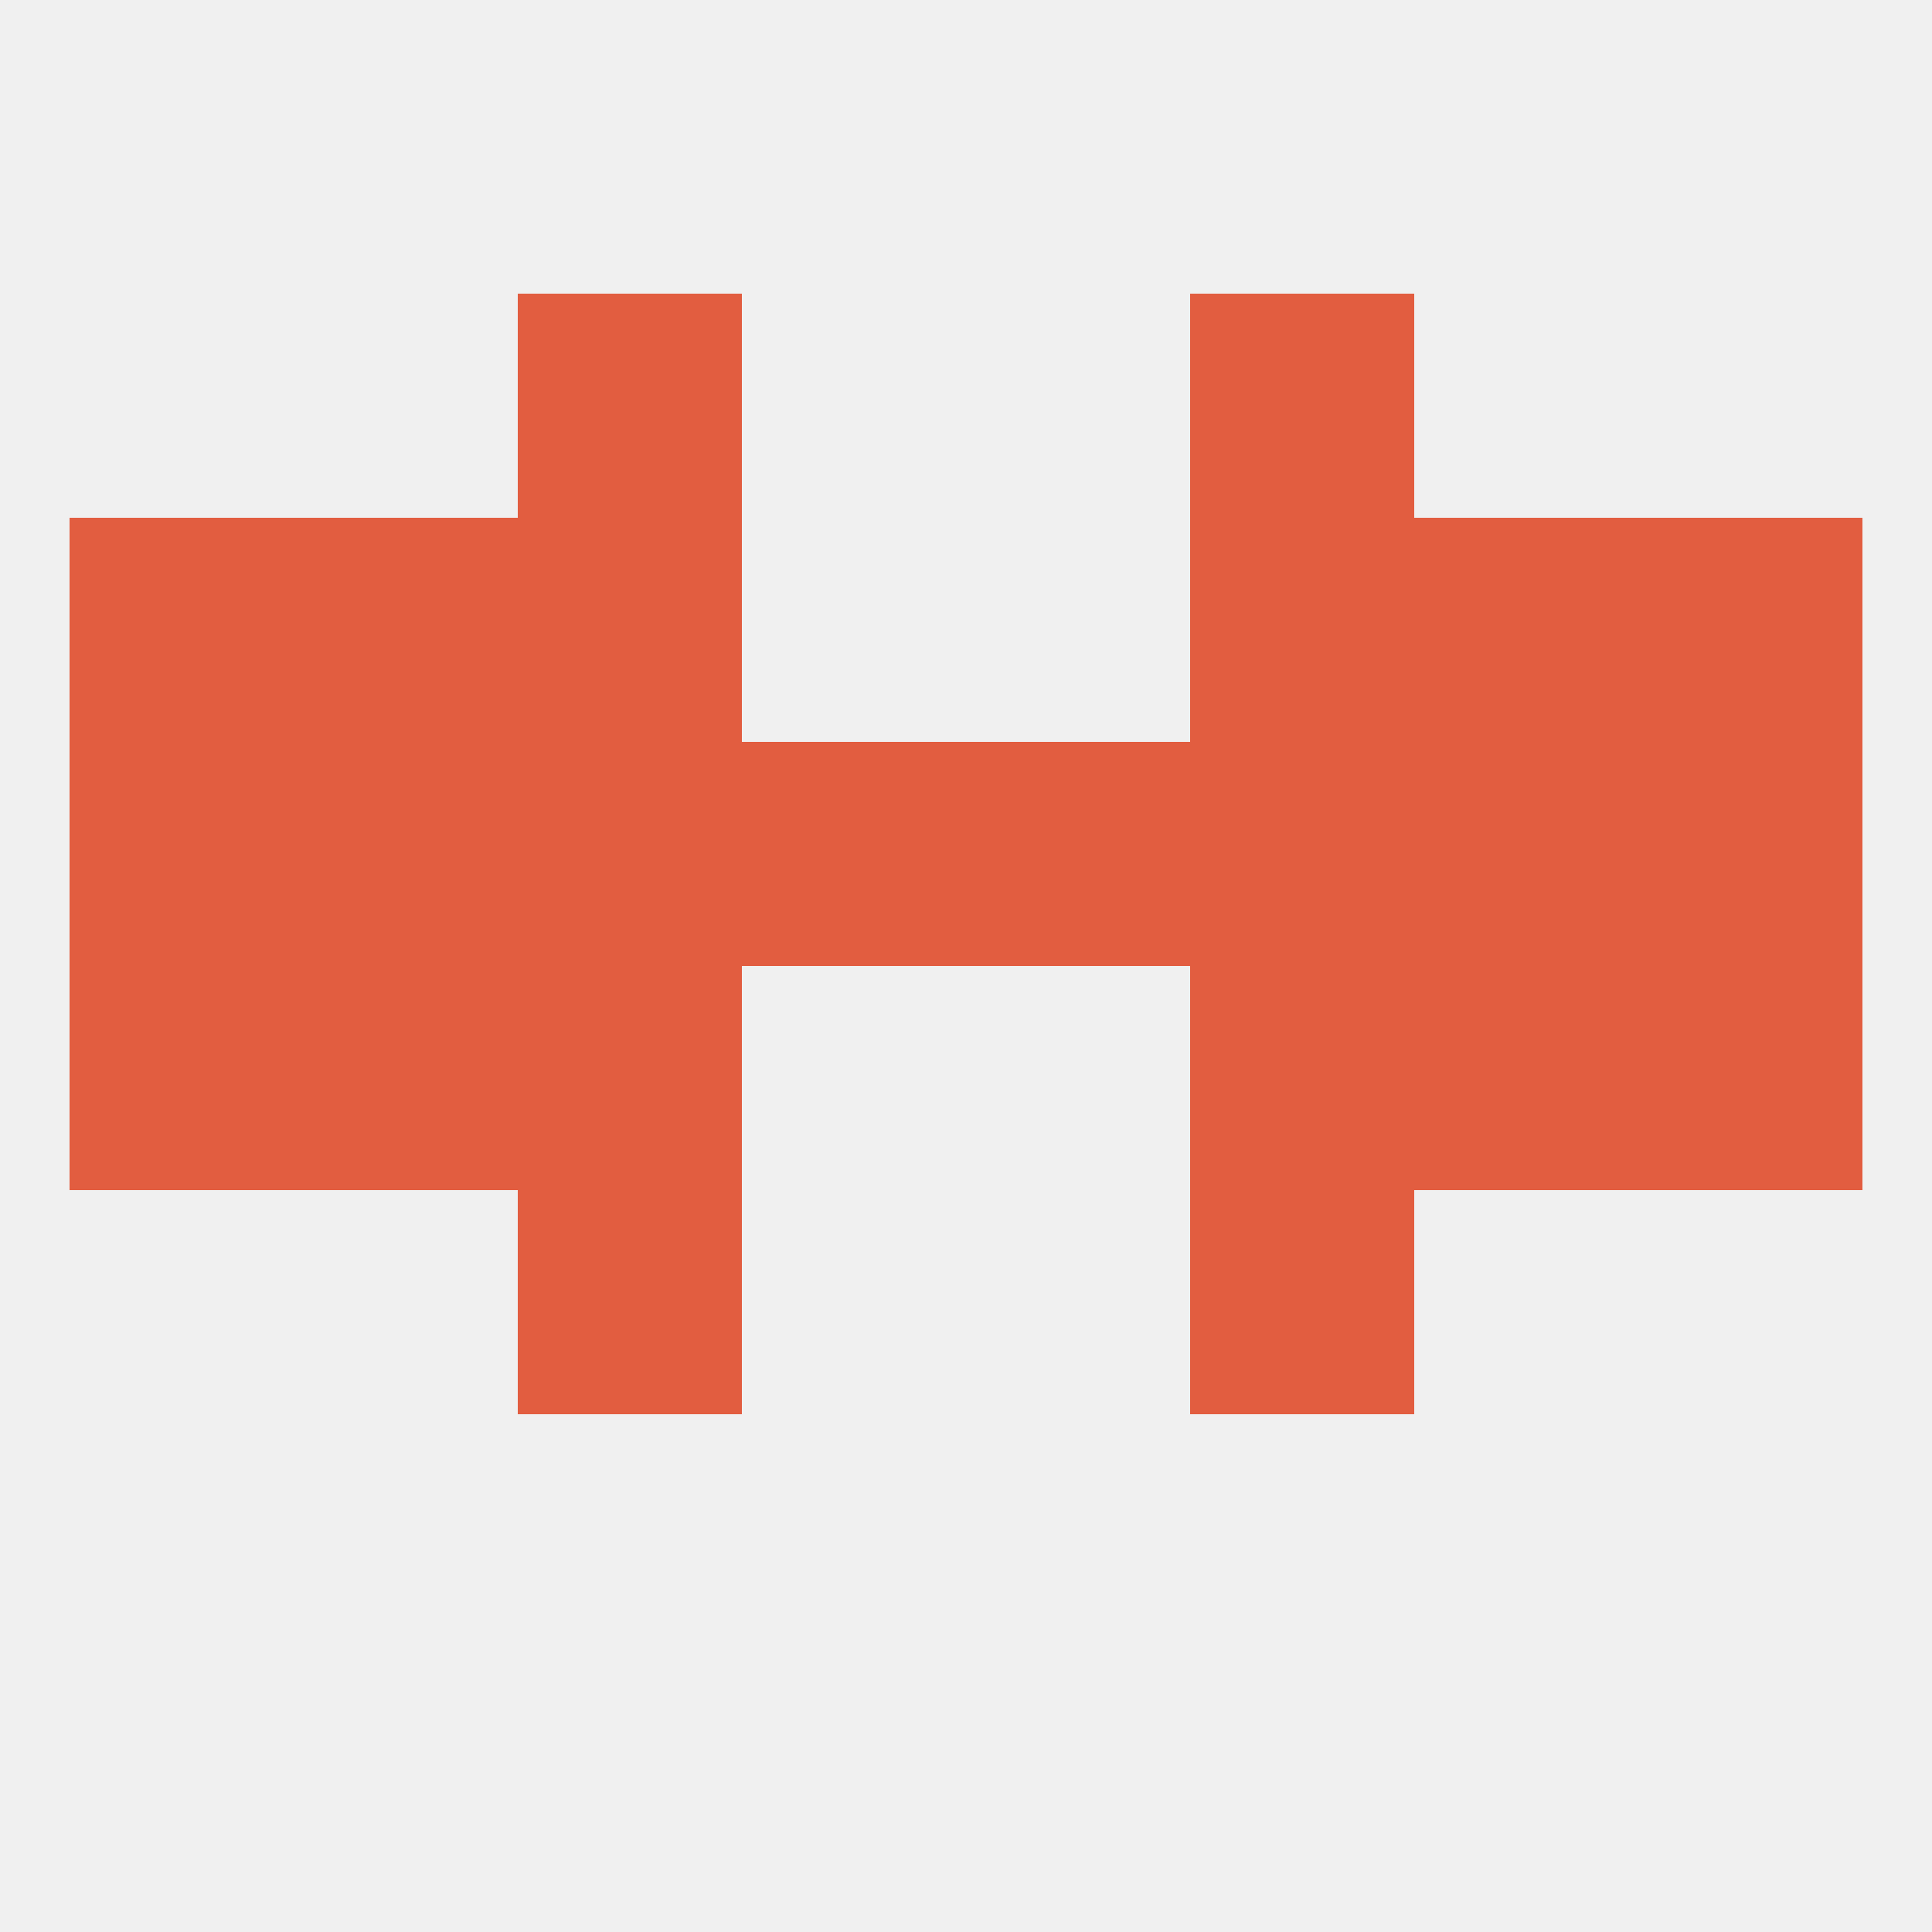
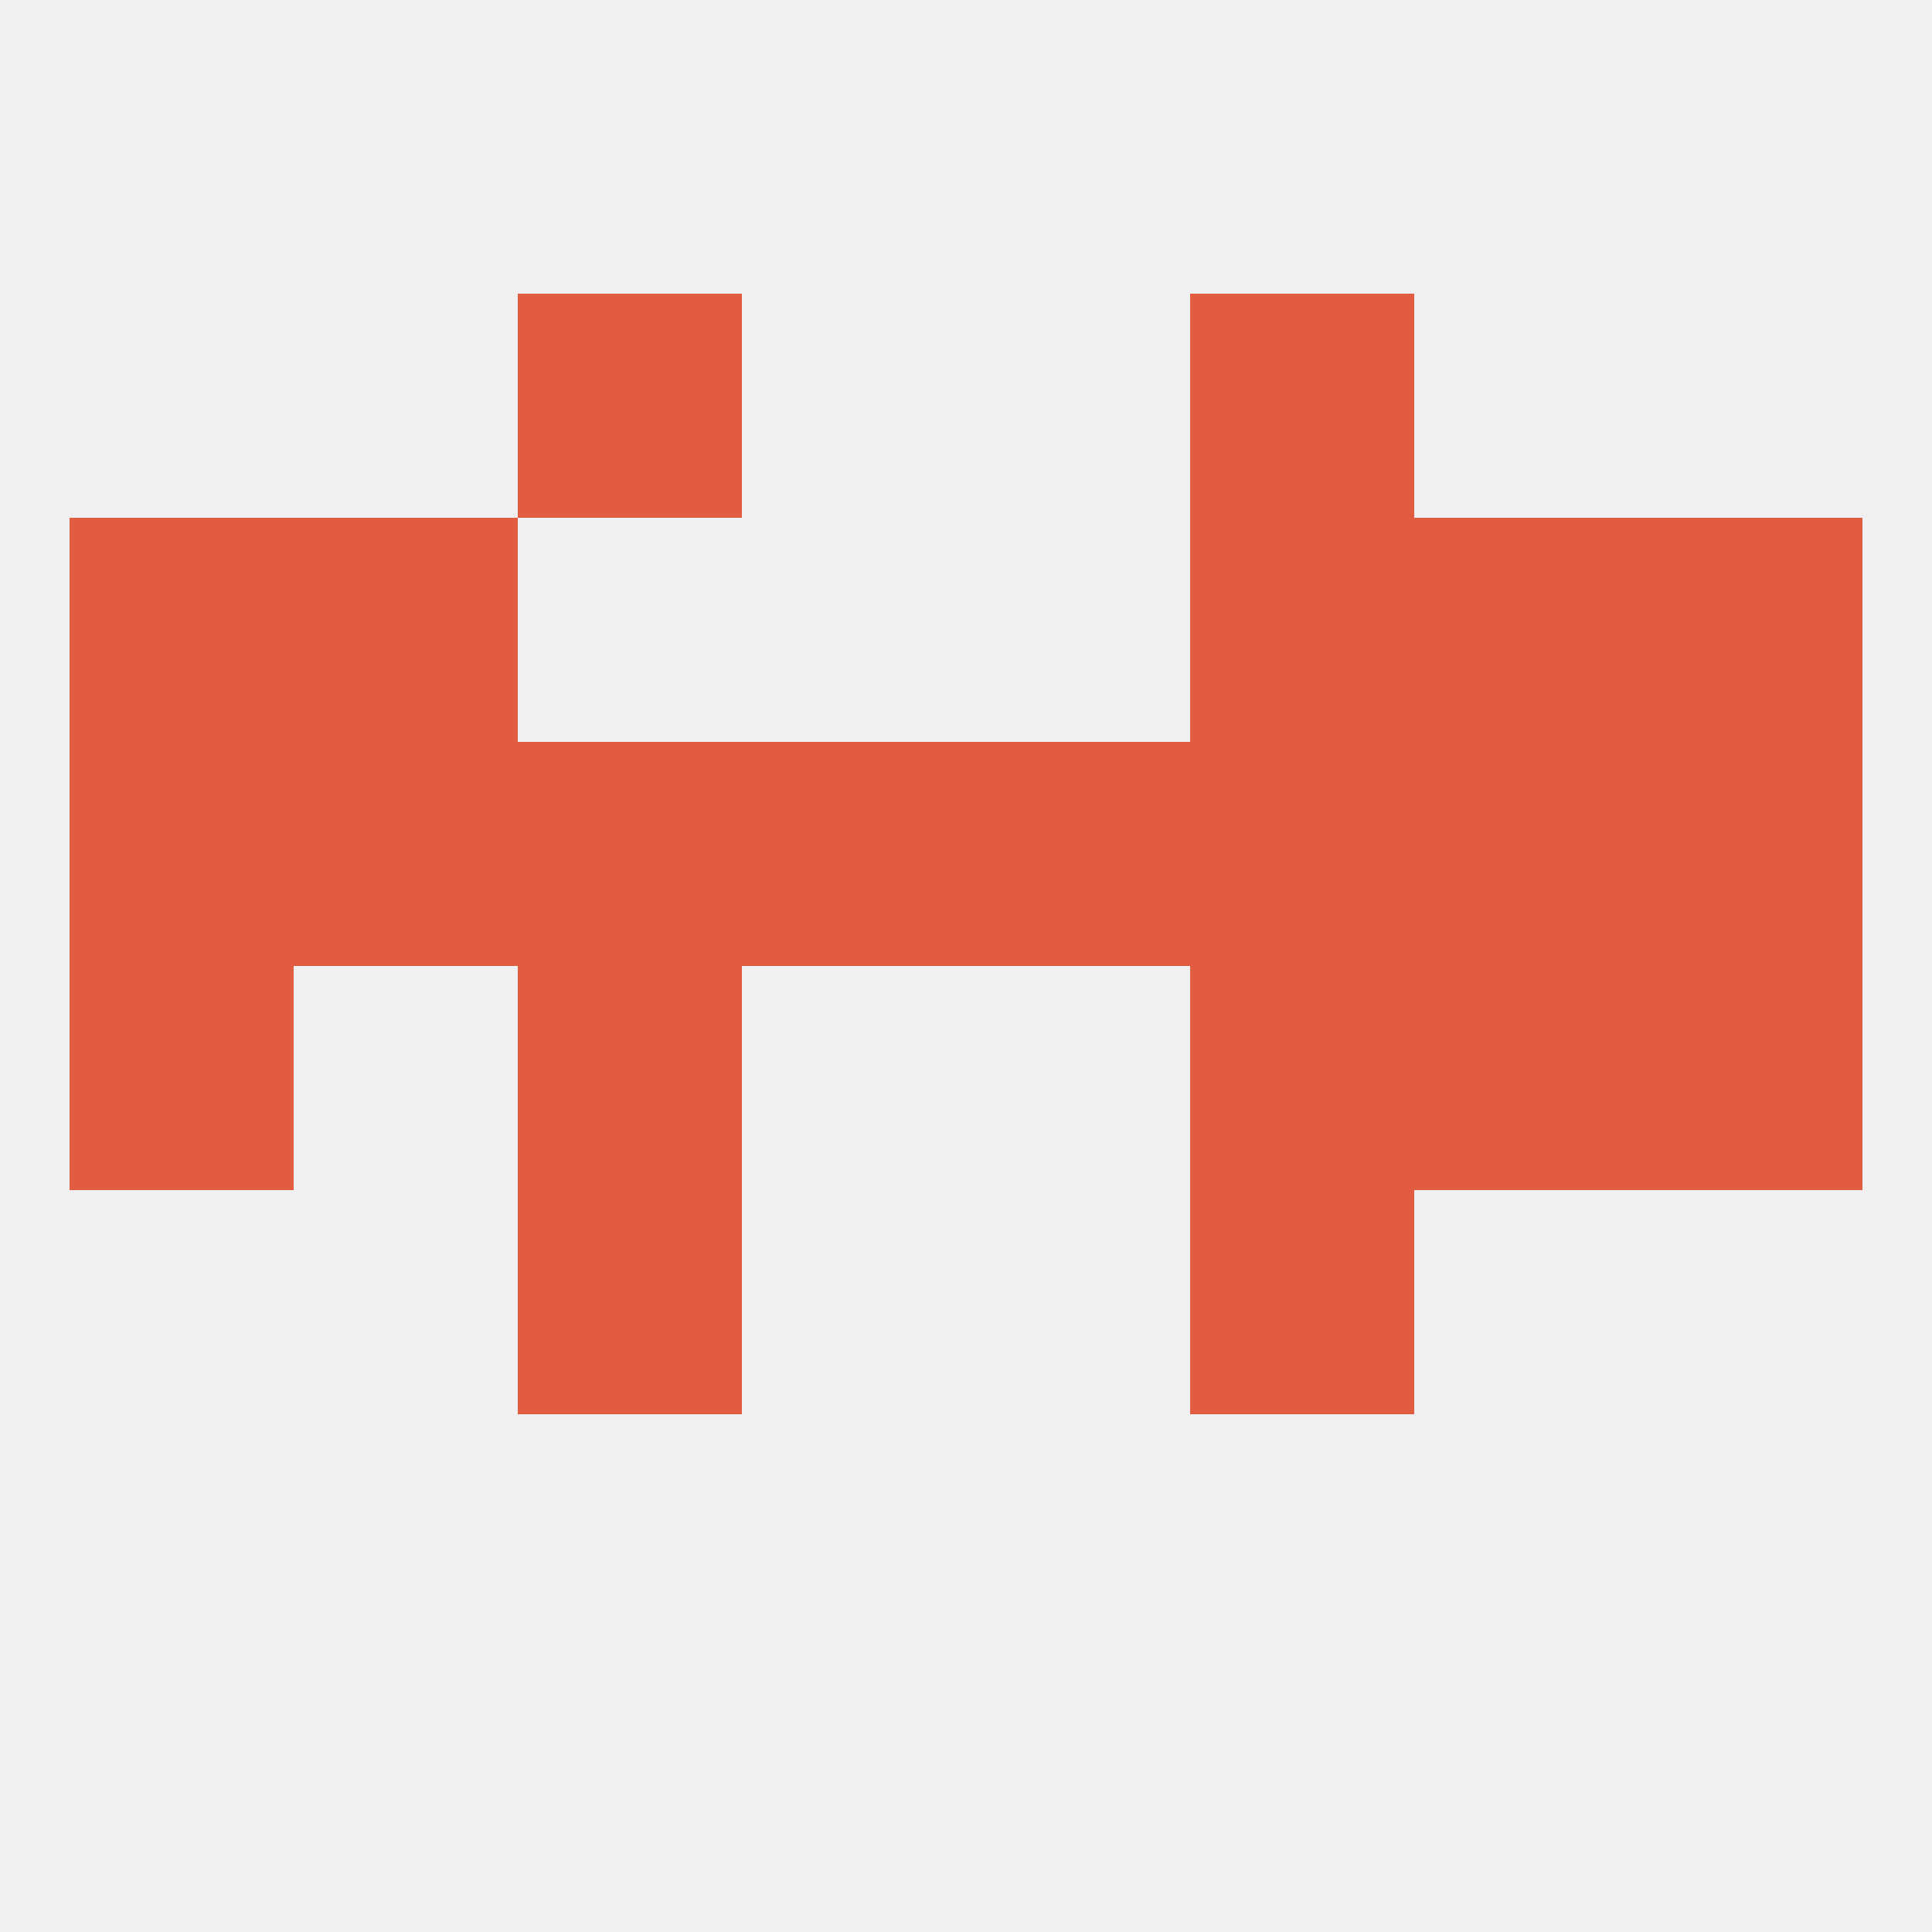
<svg xmlns="http://www.w3.org/2000/svg" version="1.1" baseprofile="full" width="250" height="250" viewBox="0 0 250 250">
  <rect width="100%" height="100%" fill="rgba(240,240,240,255)" />
-   <rect x="38" y="125" width="29" height="29" fill="rgba(226,93,64,255)" />
  <rect x="183" y="125" width="29" height="29" fill="rgba(226,93,64,255)" />
  <rect x="67" y="125" width="29" height="29" fill="rgba(226,93,64,255)" />
  <rect x="154" y="125" width="29" height="29" fill="rgba(226,93,64,255)" />
  <rect x="9" y="125" width="29" height="29" fill="rgba(226,93,64,255)" />
  <rect x="212" y="125" width="29" height="29" fill="rgba(226,93,64,255)" />
  <rect x="67" y="96" width="29" height="29" fill="rgba(226,93,64,255)" />
  <rect x="154" y="96" width="29" height="29" fill="rgba(226,93,64,255)" />
  <rect x="9" y="96" width="29" height="29" fill="rgba(226,93,64,255)" />
  <rect x="38" y="96" width="29" height="29" fill="rgba(226,93,64,255)" />
  <rect x="212" y="96" width="29" height="29" fill="rgba(226,93,64,255)" />
  <rect x="96" y="96" width="29" height="29" fill="rgba(226,93,64,255)" />
  <rect x="125" y="96" width="29" height="29" fill="rgba(226,93,64,255)" />
  <rect x="183" y="96" width="29" height="29" fill="rgba(226,93,64,255)" />
  <rect x="67" y="154" width="29" height="29" fill="rgba(226,93,64,255)" />
  <rect x="154" y="154" width="29" height="29" fill="rgba(226,93,64,255)" />
  <rect x="38" y="67" width="29" height="29" fill="rgba(226,93,64,255)" />
  <rect x="183" y="67" width="29" height="29" fill="rgba(226,93,64,255)" />
  <rect x="9" y="67" width="29" height="29" fill="rgba(226,93,64,255)" />
  <rect x="212" y="67" width="29" height="29" fill="rgba(226,93,64,255)" />
-   <rect x="67" y="67" width="29" height="29" fill="rgba(226,93,64,255)" />
  <rect x="154" y="67" width="29" height="29" fill="rgba(226,93,64,255)" />
  <rect x="67" y="38" width="29" height="29" fill="rgba(226,93,64,255)" />
  <rect x="154" y="38" width="29" height="29" fill="rgba(226,93,64,255)" />
</svg>